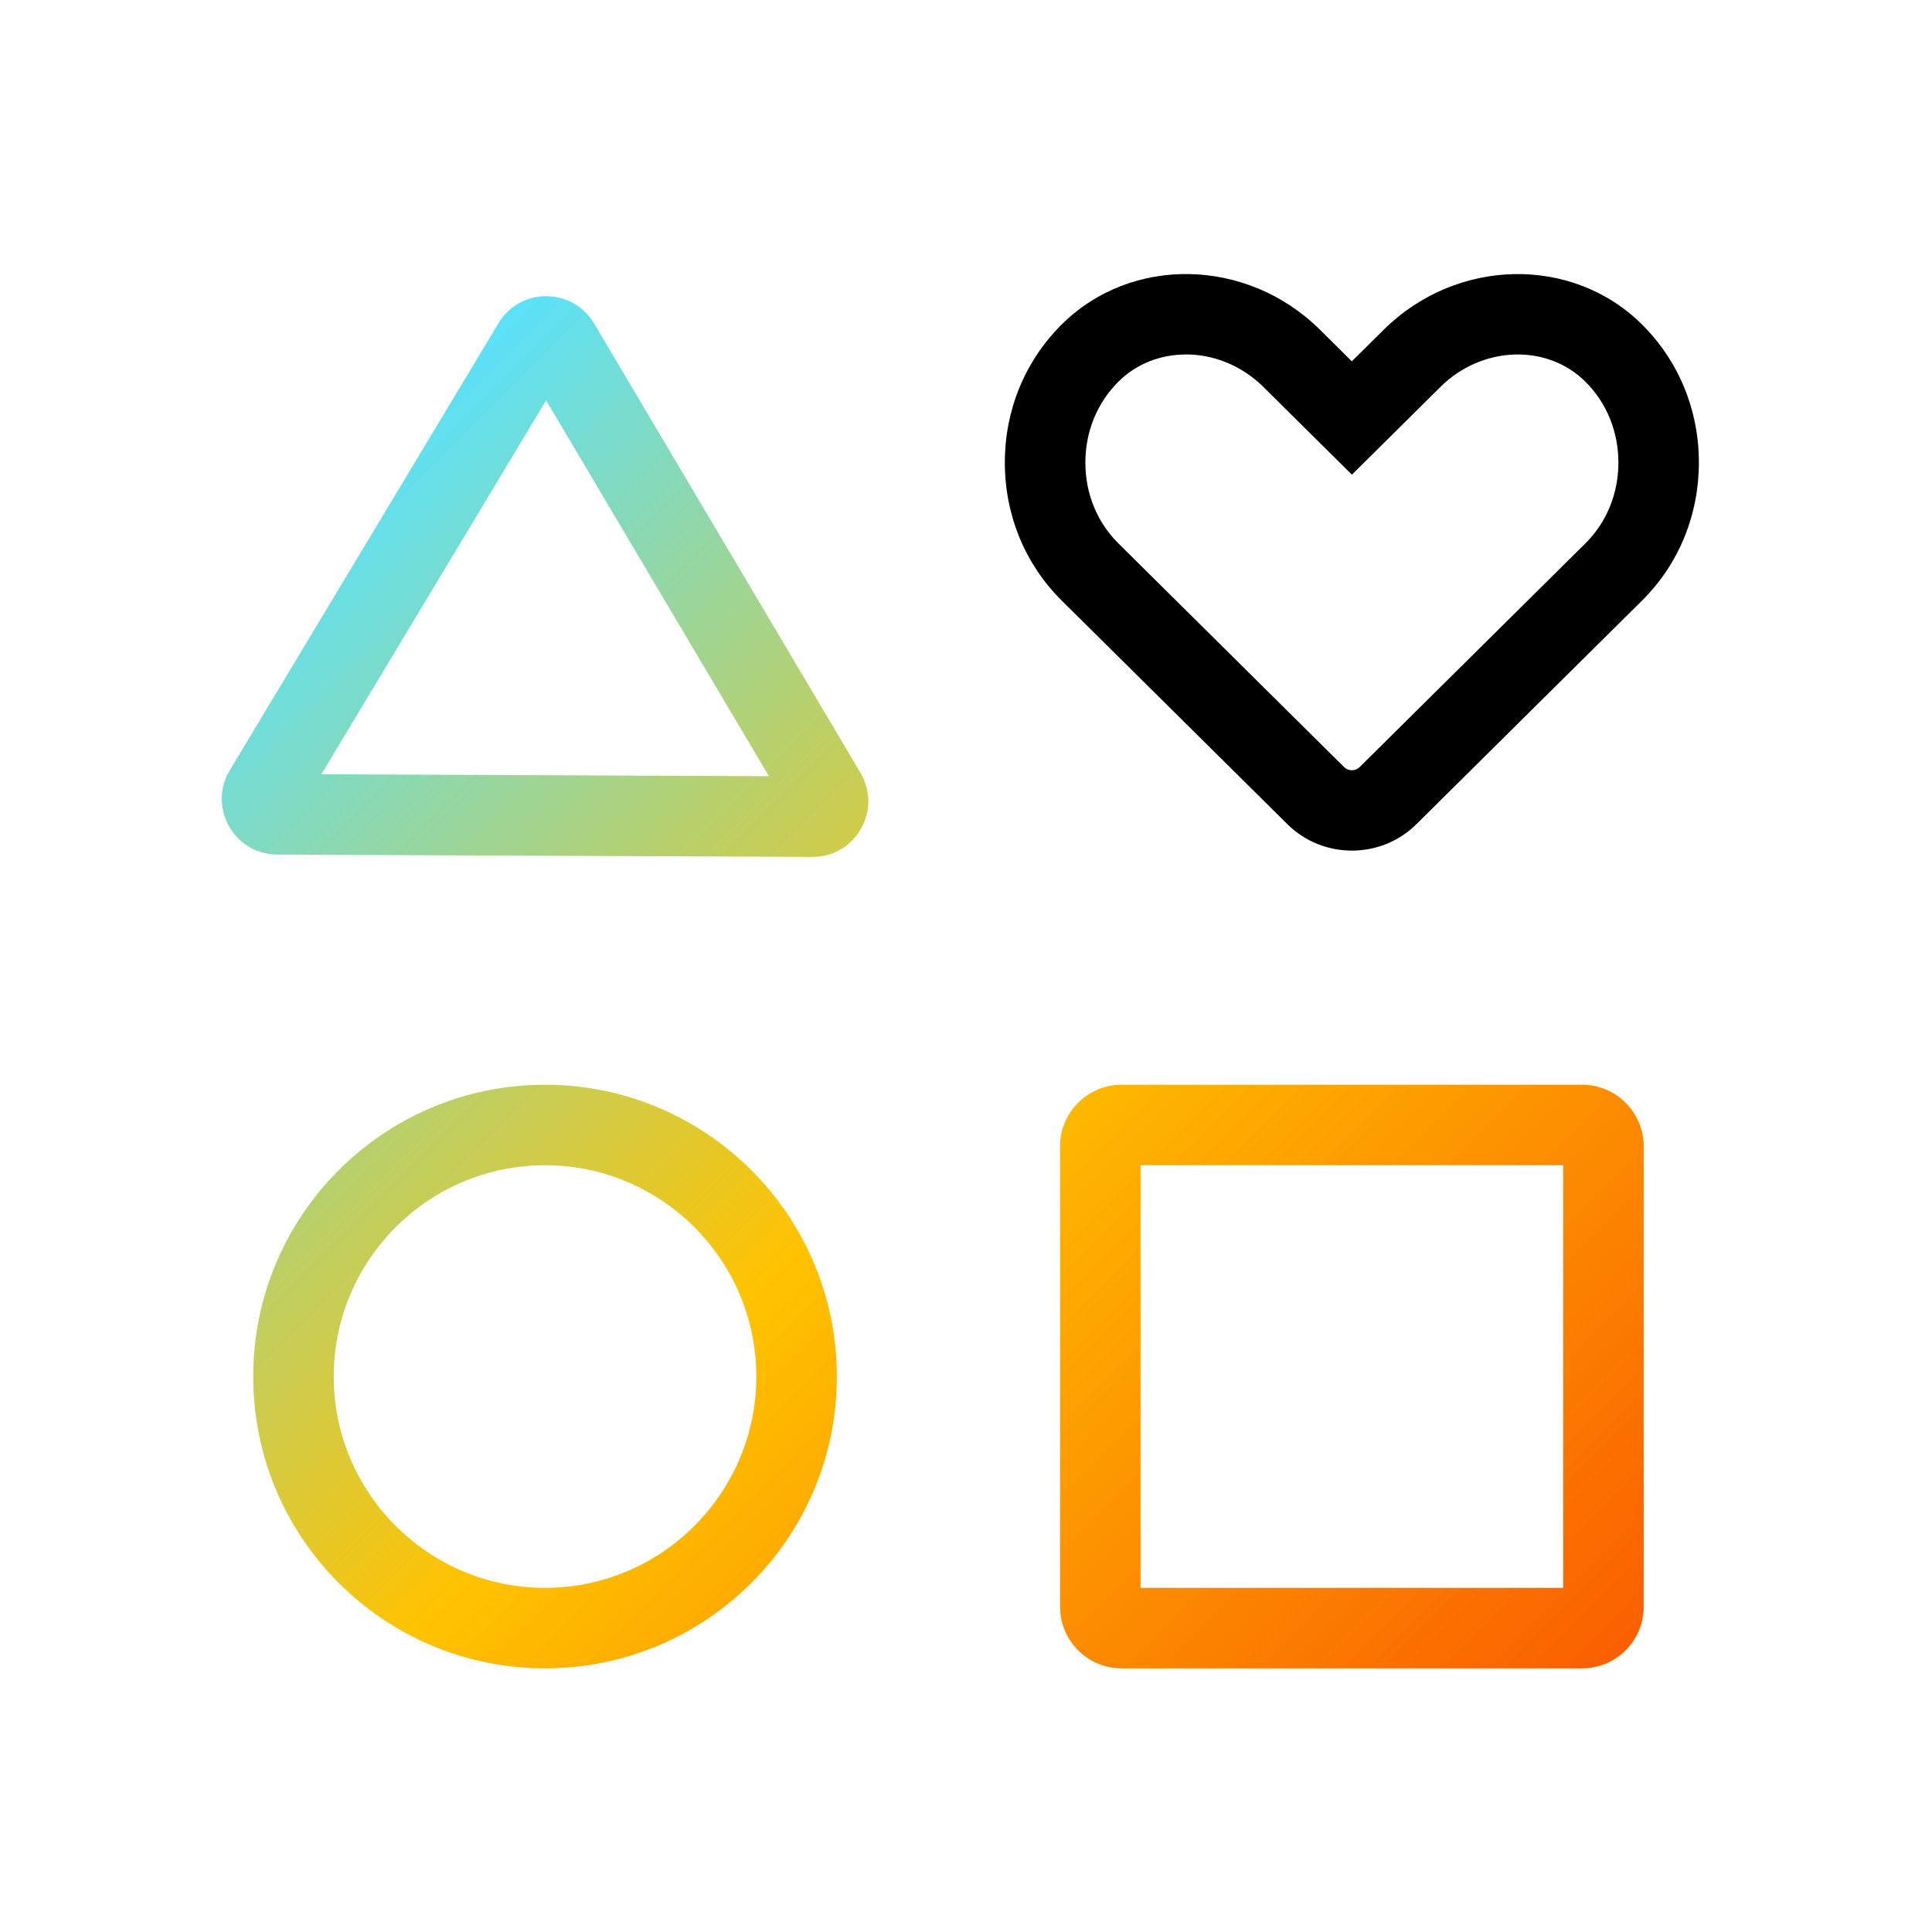
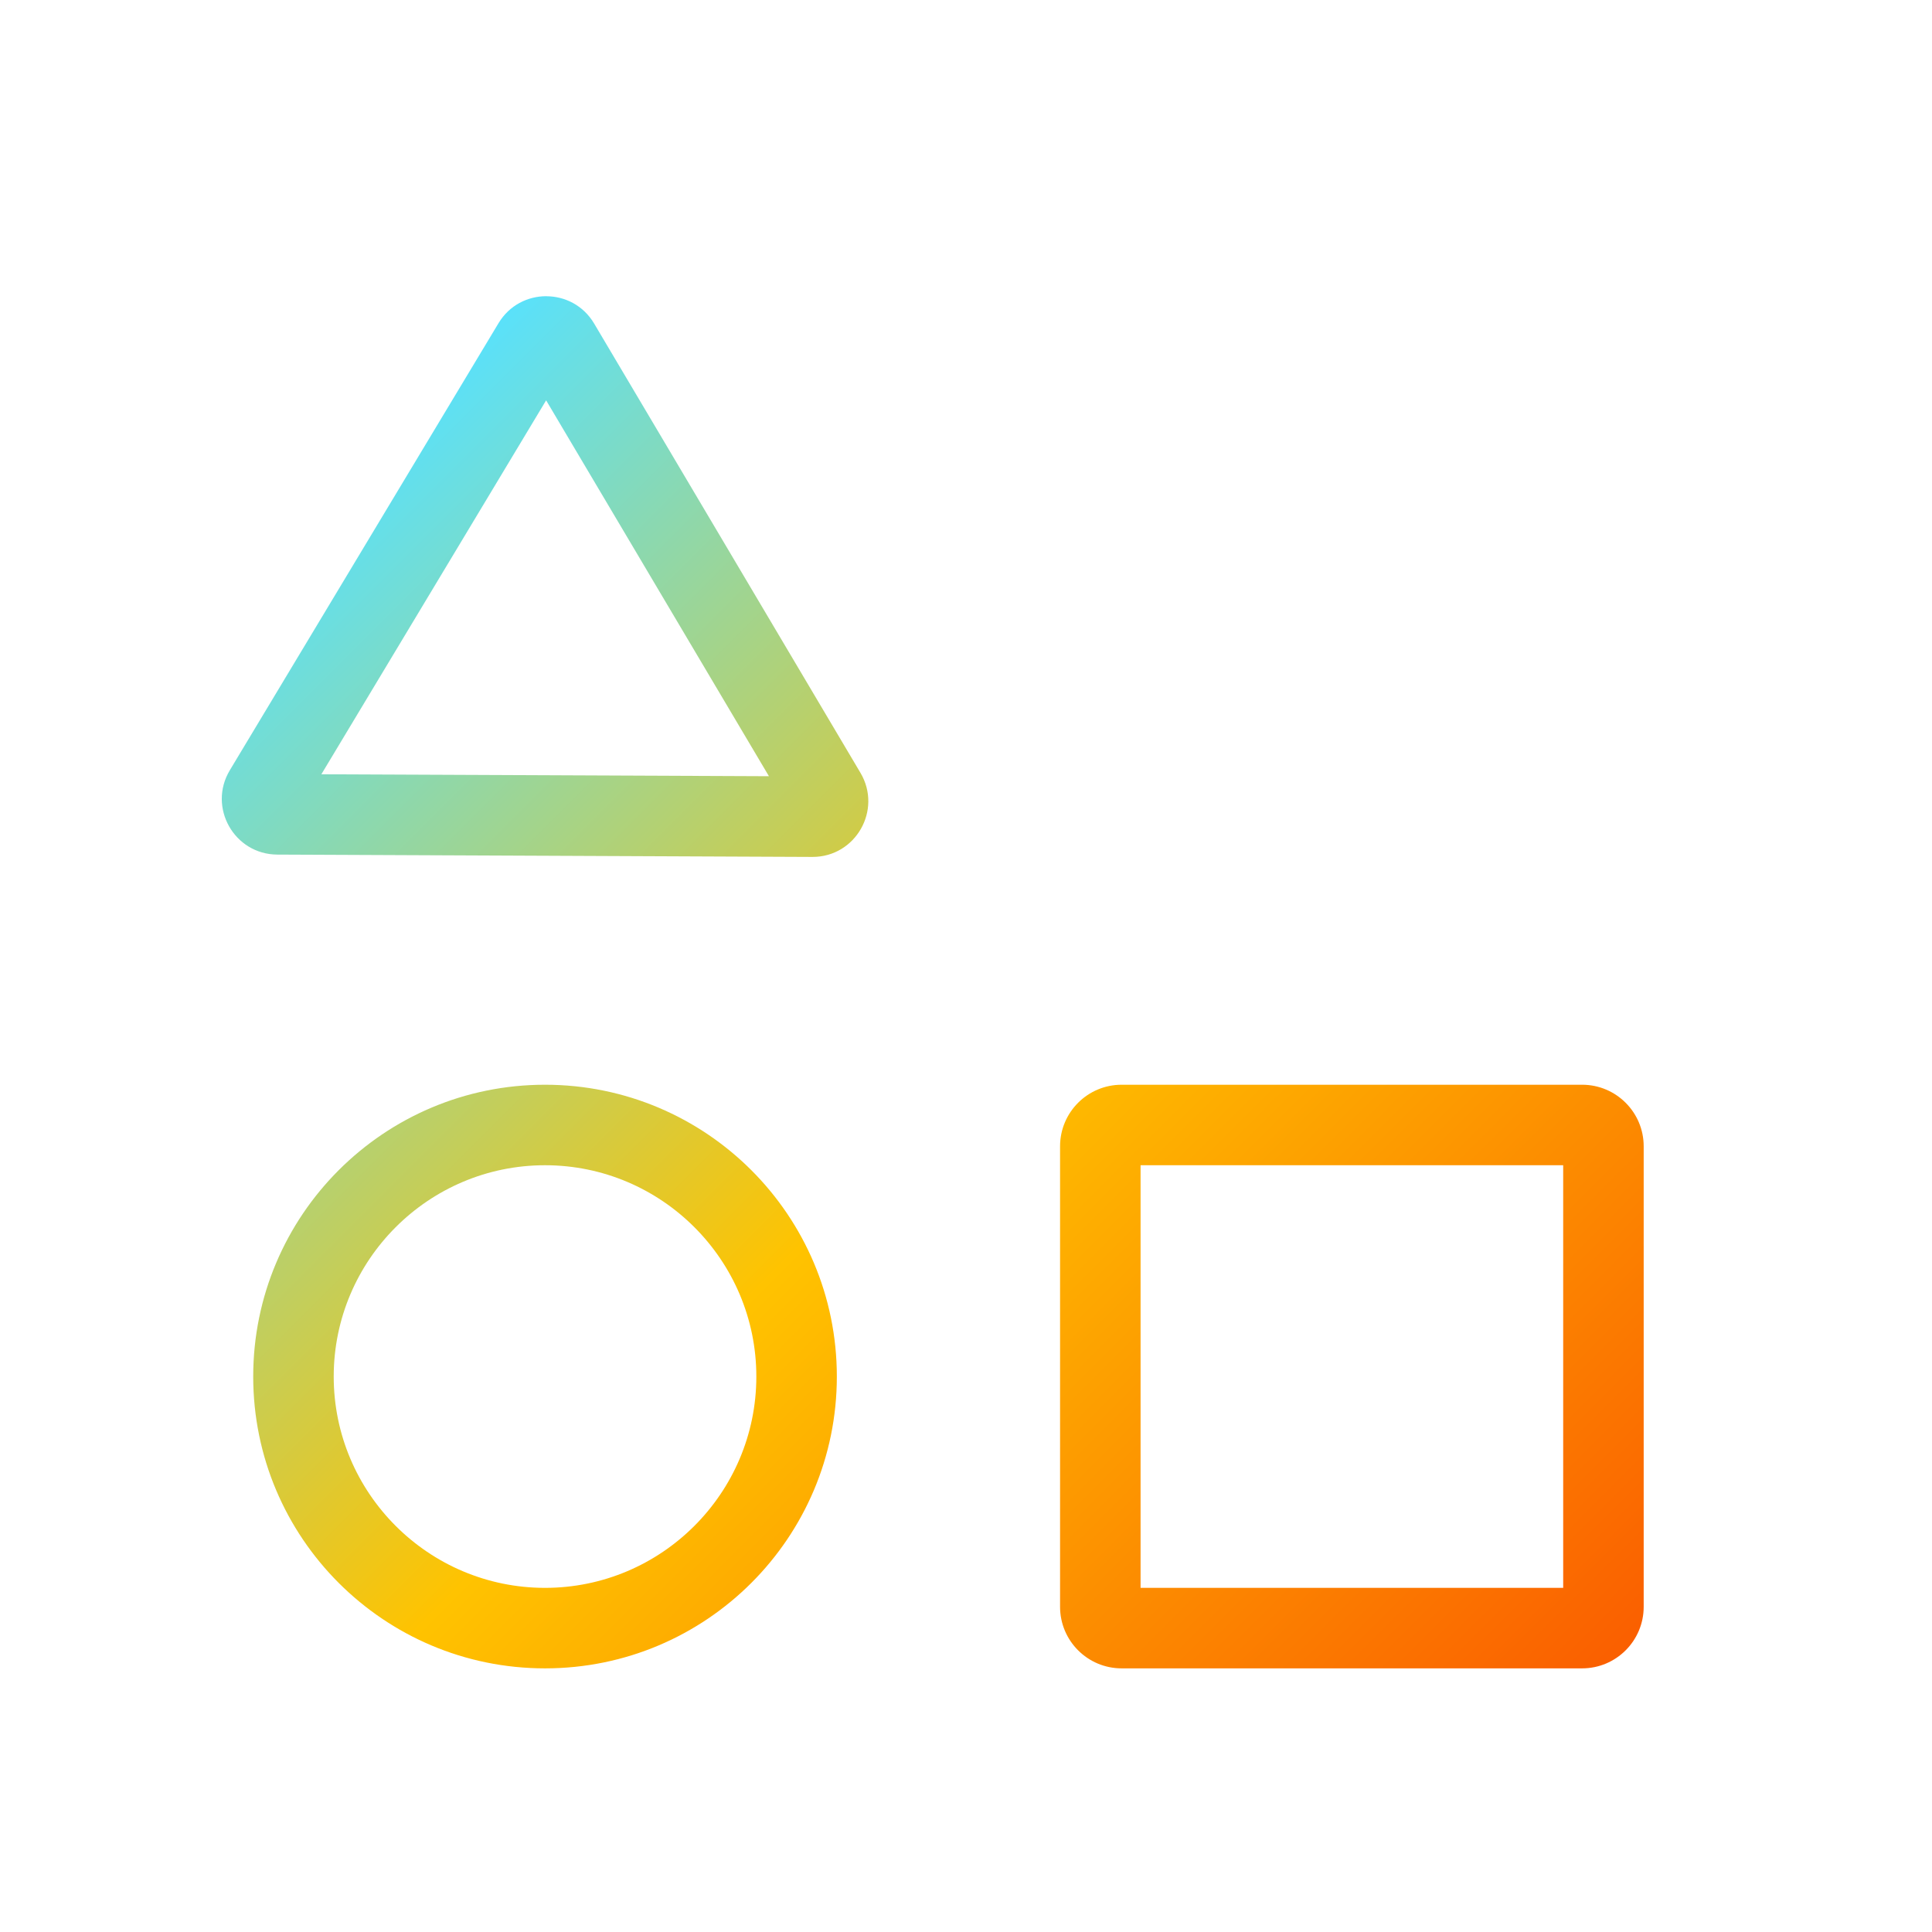
<svg xmlns="http://www.w3.org/2000/svg" id="Layer_1" data-name="Layer 1" viewBox="0 0 48 48">
  <defs>
    <style>
      .cls-1 {
        fill: #000;
      }

      .cls-1, .cls-2 {
        stroke-width: 0px;
      }

      .cls-2 {
        fill: url(#Stanwell_Spectrum);
      }
    </style>
    <linearGradient id="Stanwell_Spectrum" data-name="Stanwell Spectrum" x1="5.698" y1="14.658" x2="36.215" y2="45.175" gradientUnits="userSpaceOnUse">
      <stop offset="0" stop-color="#5ae1fa" />
      <stop offset=".5" stop-color="#ffc300" />
      <stop offset="1" stop-color="#fa5f00" />
    </linearGradient>
  </defs>
  <path class="cls-2" d="M13.568,9.946l5.536,9.339-11.12-.048,5.584-9.29M38.837,28.95v10.5h-10.5v-10.5h10.5M13.541,28.95c2.895,0,5.25,2.355,5.25,5.25s-2.355,5.25-5.25,5.25-5.25-2.355-5.25-5.25,2.355-5.25,5.25-5.25M13.571,7.359c-.458,0-.917.223-1.186.671l-6.675,11.106c-.553.92.107,2.091,1.18,2.096l13.292.058s.004,0,.006,0c1.071,0,1.736-1.166,1.19-2.089l-6.617-11.163c-.268-.452-.729-.678-1.19-.678h0ZM39.307,26.95h-11.44c-.845,0-1.53.685-1.53,1.53v11.44c0,.845.685,1.53,1.53,1.53h11.44c.845,0,1.53-.685,1.53-1.53v-11.44c0-.845-.685-1.53-1.53-1.53h0ZM13.541,26.95c-4.004,0-7.25,3.246-7.25,7.25s3.246,7.25,7.25,7.25,7.25-3.246,7.25-7.25-3.246-7.25-7.25-7.25h0Z" />
-   <path class="cls-1" d="M33.587,21.133c-.581,0-1.162-.219-1.604-.658l-5.605-5.554c-.909-.901-1.411-2.117-1.413-3.423-.002-1.306.498-2.524,1.407-3.431,1.731-1.726,4.611-1.669,6.422.125l.792.785.792-.785c1.811-1.793,4.691-1.85,6.423-.125h0c.909.907,1.409,2.125,1.407,3.431s-.503,2.522-1.412,3.423l-5.605,5.555c-.442.438-1.023.657-1.604.657ZM29.464,8.807c-.62,0-1.225.224-1.679.677-.529.528-.82,1.242-.819,2.011,0,.77.292,1.482.82,2.005l5.605,5.555c.109.109.282.109.392,0l5.606-5.555c.527-.523.819-1.235.82-2.005,0-.77-.29-1.484-.819-2.011h0c-.955-.951-2.571-.894-3.603.129l-2.199,2.18-2.2-2.18c-.541-.536-1.241-.807-1.923-.807Z" />
</svg>